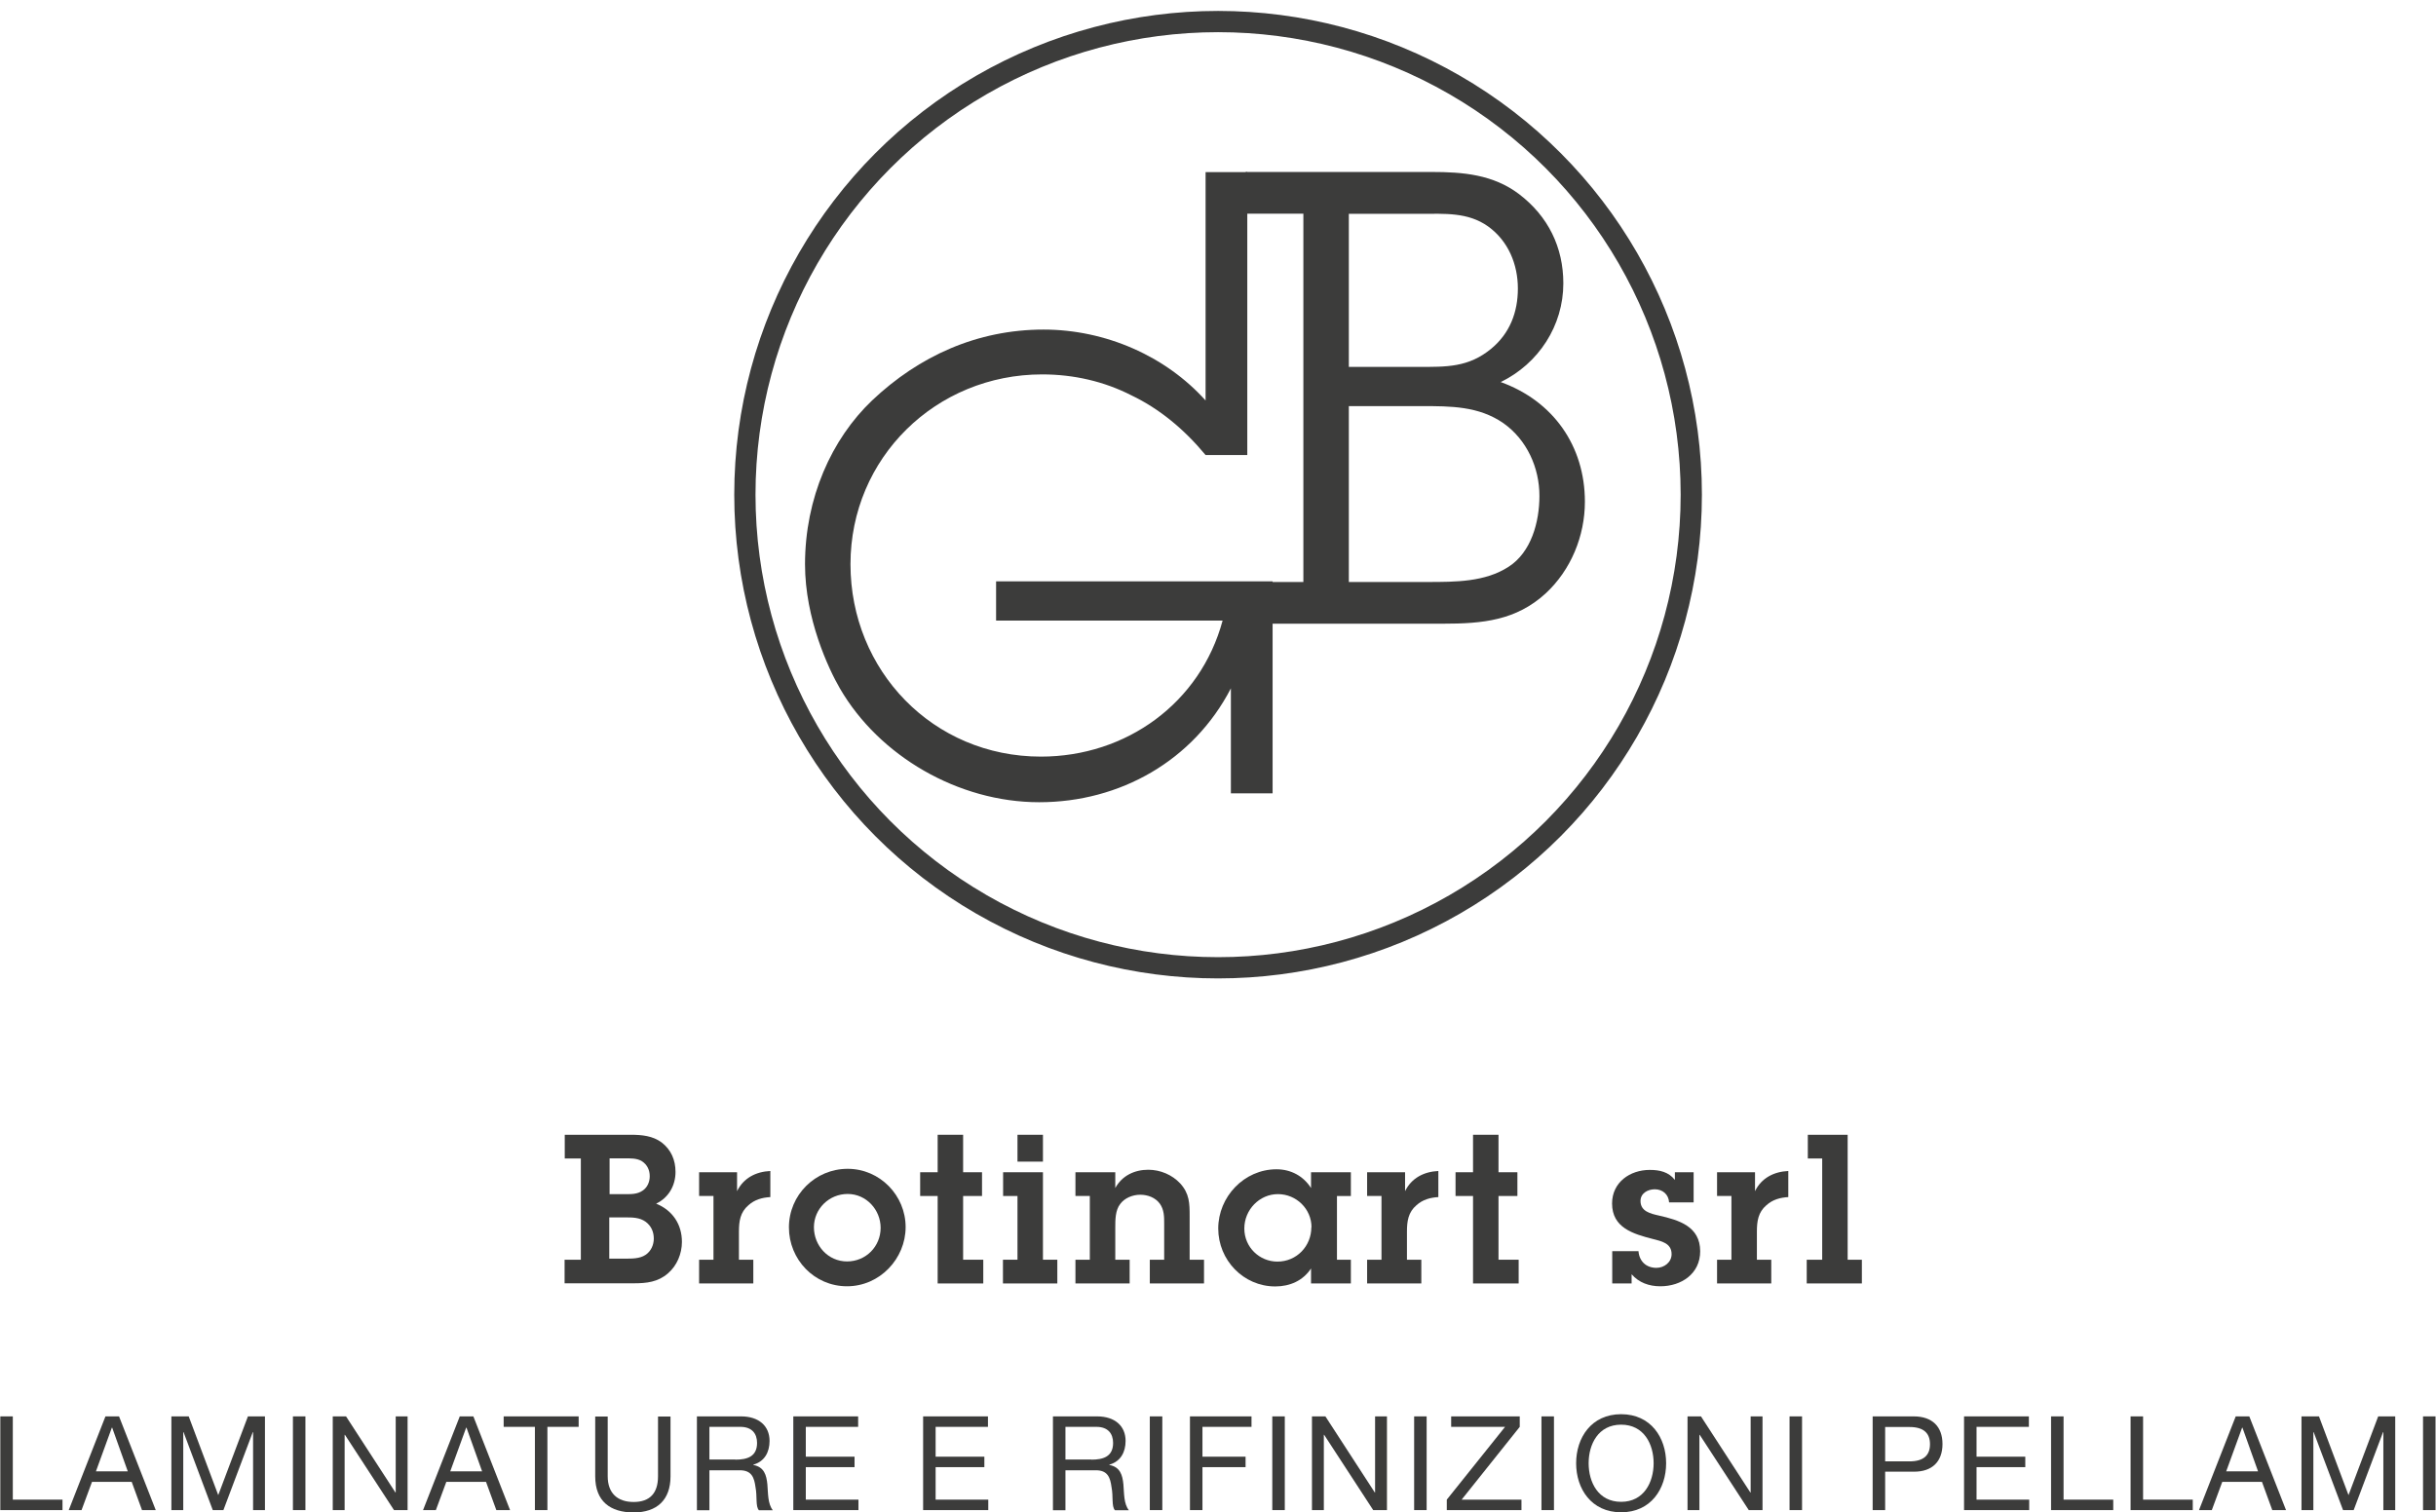
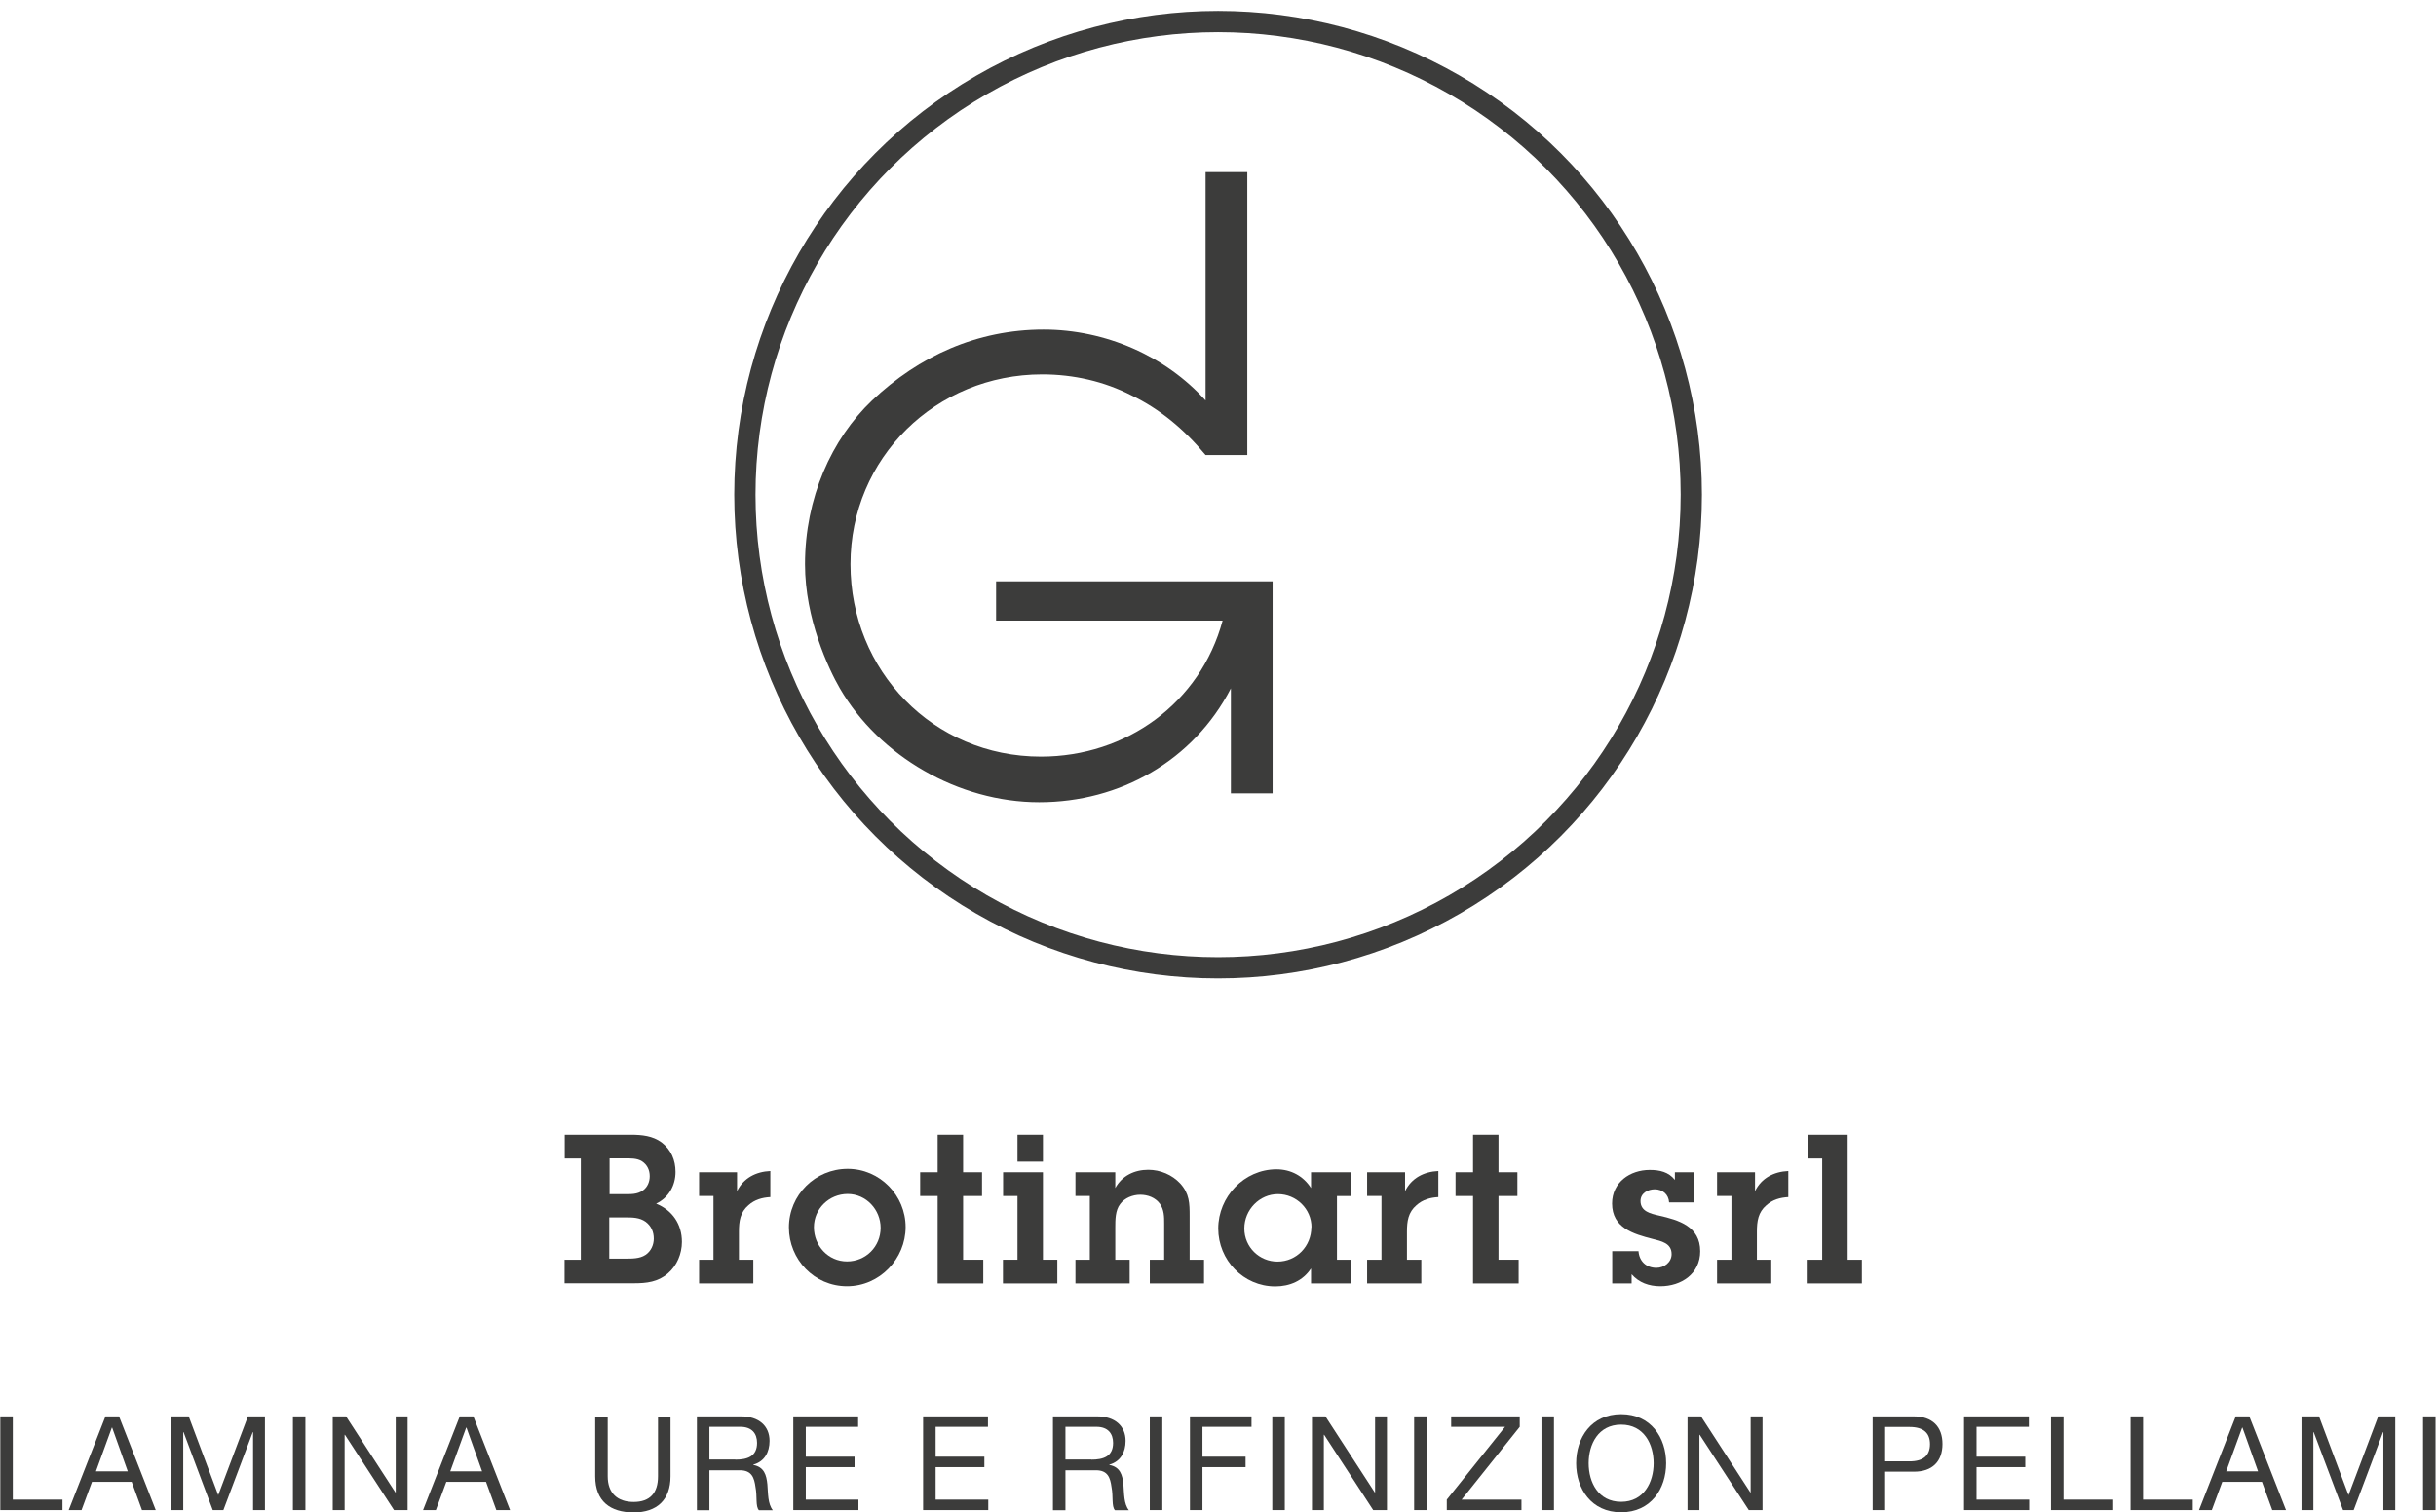
<svg xmlns="http://www.w3.org/2000/svg" id="Livello_1" data-name="Livello 1" viewBox="42.5 32.07 155.93 96.83">
  <defs>
    <style>
      .cls-1 {
        fill: #3c3c3b;
      }

      .cls-2 {
        fill: none;
        stroke: #3c3c3b;
        stroke-width: 1.36px;
      }
    </style>
  </defs>
  <g>
    <path class="cls-1" d="M42.52,122.75h.8v5.33h3.18v.67h-3.98v-6Z" />
    <path class="cls-1" d="M49.24,122.75h.88l2.35,6h-.88l-.66-1.81h-2.54l-.67,1.81h-.82l2.35-6ZM48.65,126.27h2.03l-1-2.8h-.02l-1.02,2.8Z" />
    <path class="cls-1" d="M53.49,122.75h1.09l1.89,5.04,1.9-5.04h1.09v6h-.76v-4.99h-.02l-1.88,4.99h-.68l-1.87-4.99h-.02v4.99h-.76v-6Z" />
    <path class="cls-1" d="M61.25,122.75h.8v6h-.8v-6Z" />
    <path class="cls-1" d="M63.8,122.75h.85l3.16,4.87h.02v-4.87h.76v6h-.87l-3.14-4.82h-.02v4.82h-.76v-6Z" />
    <path class="cls-1" d="M71.92,122.75h.88l2.35,6h-.88l-.66-1.81h-2.54l-.67,1.81h-.82l2.35-6ZM71.33,126.27h2.03l-1-2.8h-.02l-1.02,2.8Z" />
-     <path class="cls-1" d="M76.74,123.42h-2v-.67h4.8v.67h-2v5.33h-.8v-5.33Z" />
    <path class="cls-1" d="M85.42,126.59c0,1.51-.87,2.31-2.36,2.31s-2.46-.71-2.46-2.31v-3.83h.8v3.83c0,1.06.61,1.64,1.66,1.64s1.56-.58,1.56-1.64v-3.83h.8v3.83Z" />
    <path class="cls-1" d="M87.11,122.75h2.83c1.13,0,1.82.61,1.82,1.57,0,.72-.32,1.32-1.04,1.52v.02c.7.13.84.65.9,1.24.05.59.02,1.24.35,1.66h-.89c-.23-.24-.1-.89-.22-1.48-.08-.59-.23-1.08-1-1.08h-1.95v2.56h-.8v-6ZM89.57,125.52c.75,0,1.39-.19,1.39-1.07,0-.59-.32-1.03-1.07-1.03h-1.98v2.09h1.66Z" />
    <path class="cls-1" d="M93.28,122.75h4.15v.67h-3.35v1.91h3.12v.67h-3.12v2.08h3.37v.67h-4.17v-6Z" />
    <path class="cls-1" d="M101.59,122.75h4.15v.67h-3.35v1.91h3.12v.67h-3.12v2.08h3.37v.67h-4.17v-6Z" />
    <path class="cls-1" d="M109.9,122.75h2.83c1.13,0,1.82.61,1.82,1.57,0,.72-.32,1.32-1.04,1.52v.02c.7.13.84.65.9,1.24.05.59.02,1.24.35,1.66h-.89c-.23-.24-.1-.89-.22-1.48-.08-.59-.23-1.08-1-1.08h-1.95v2.56h-.8v-6ZM112.36,125.52c.75,0,1.39-.19,1.39-1.07,0-.59-.32-1.03-1.07-1.03h-1.98v2.09h1.66Z" />
    <path class="cls-1" d="M116.1,122.75h.8v6h-.8v-6Z" />
    <path class="cls-1" d="M118.67,122.75h3.94v.67h-3.14v1.91h2.76v.67h-2.76v2.75h-.8v-6Z" />
    <path class="cls-1" d="M123.94,122.75h.8v6h-.8v-6Z" />
    <path class="cls-1" d="M126.49,122.75h.85l3.16,4.87h.02v-4.87h.76v6h-.88l-3.14-4.82h-.02v4.82h-.76v-6Z" />
    <path class="cls-1" d="M133.02,122.75h.8v6h-.8v-6Z" />
    <path class="cls-1" d="M135.11,128.08l3.73-4.66h-3.45v-.67h4.39v.67l-3.72,4.66h3.83v.67h-4.78v-.67Z" />
    <path class="cls-1" d="M141.17,122.75h.8v6h-.8v-6Z" />
    <path class="cls-1" d="M146.27,122.61c1.91,0,2.88,1.51,2.88,3.14s-.97,3.14-2.88,3.14-2.88-1.51-2.88-3.14.97-3.14,2.88-3.14ZM146.27,128.22c1.46,0,2.08-1.26,2.08-2.47s-.61-2.47-2.08-2.47-2.08,1.26-2.08,2.47.61,2.47,2.08,2.47Z" />
    <path class="cls-1" d="M150.53,122.75h.85l3.16,4.87h.02v-4.87h.76v6h-.88l-3.14-4.82h-.02v4.82h-.76v-6Z" />
-     <path class="cls-1" d="M157.05,122.75h.8v6h-.8v-6Z" />
    <path class="cls-1" d="M162.37,122.75h2.63c1.19,0,1.84.66,1.84,1.77s-.65,1.78-1.84,1.77h-1.83v2.46h-.8v-6ZM163.17,125.63h1.56c.9,0,1.31-.39,1.31-1.1s-.41-1.1-1.31-1.1h-1.56v2.2Z" />
    <path class="cls-1" d="M168.23,122.75h4.14v.67h-3.35v1.91h3.12v.67h-3.12v2.08h3.37v.67h-4.17v-6Z" />
    <path class="cls-1" d="M173.79,122.75h.8v5.33h3.18v.67h-3.98v-6Z" />
    <path class="cls-1" d="M178.88,122.75h.8v5.33h3.18v.67h-3.98v-6Z" />
    <path class="cls-1" d="M185.6,122.75h.88l2.35,6h-.88l-.66-1.81h-2.54l-.67,1.81h-.82l2.35-6ZM185,126.27h2.04l-1-2.8h-.02l-1.02,2.8Z" />
    <path class="cls-1" d="M189.85,122.75h1.09l1.89,5.04,1.9-5.04h1.09v6h-.76v-4.99h-.02l-1.88,4.99h-.68l-1.88-4.99h-.02v4.99h-.76v-6Z" />
    <path class="cls-1" d="M197.6,122.75h.8v6h-.8v-6Z" />
  </g>
  <g>
-     <path class="cls-1" d="M78.65,112.72h1.03v-6.48h-1.03v-1.52h4.23c.71,0,1.4.07,1.97.49.61.47.89,1.13.89,1.89,0,.87-.44,1.65-1.24,2.03,1.05.43,1.65,1.32,1.65,2.45,0,.76-.32,1.52-.89,2.01-.64.56-1.37.64-2.19.64h-4.43v-1.52ZM81.5,112.65h1c.43,0,.95.01,1.32-.24.35-.23.53-.64.53-1.04,0-.43-.16-.81-.52-1.08-.39-.28-.85-.28-1.32-.28h-1.01v2.64ZM81.51,108.52h.92c.44,0,.85.03,1.23-.24.29-.21.43-.55.43-.91,0-.39-.16-.73-.49-.95-.33-.21-.76-.19-1.15-.19h-.93v2.28Z" />
+     <path class="cls-1" d="M78.65,112.72h1.03v-6.48h-1.03v-1.52h4.23c.71,0,1.4.07,1.97.49.61.47.89,1.13.89,1.89,0,.87-.44,1.65-1.24,2.03,1.05.43,1.65,1.32,1.65,2.45,0,.76-.32,1.52-.89,2.01-.64.56-1.37.64-2.19.64h-4.43v-1.52ZM81.5,112.65h1c.43,0,.95.01,1.32-.24.35-.23.53-.64.53-1.04,0-.43-.16-.81-.52-1.08-.39-.28-.85-.28-1.32-.28h-1.01ZM81.51,108.52h.92c.44,0,.85.03,1.23-.24.29-.21.43-.55.43-.91,0-.39-.16-.73-.49-.95-.33-.21-.76-.19-1.15-.19h-.93v2.28Z" />
    <path class="cls-1" d="M89.68,108.33c.41-.84,1.21-1.25,2.13-1.29v1.67c-.52.03-1,.16-1.4.52-.53.45-.61,1.03-.61,1.69v1.8h.92v1.52h-3.47v-1.52h.92v-4.08h-.92v-1.52h2.43v1.21Z" />
    <path class="cls-1" d="M93,110.65c0-2.08,1.69-3.75,3.76-3.75s3.71,1.71,3.71,3.73-1.65,3.79-3.75,3.79-3.72-1.72-3.72-3.77ZM98.87,110.68c0-1.16-.92-2.17-2.11-2.17s-2.16.95-2.16,2.13.91,2.19,2.12,2.19,2.15-.96,2.15-2.15Z" />
    <path class="cls-1" d="M104.15,112.72h1.29v1.52h-2.92v-5.6h-1.12v-1.52h1.12v-2.4h1.63v2.4h1.21v1.52h-1.21v4.08Z" />
    <path class="cls-1" d="M109.26,112.72h.92v1.52h-3.48v-1.52h.93v-4.08h-.92v-1.52h2.55v5.6ZM109.26,106.44h-1.63v-1.72h1.63v1.72Z" />
    <path class="cls-1" d="M112.26,108.64h-.92v-1.52h2.55v1.01c.43-.79,1.23-1.17,2.11-1.17.77,0,1.53.32,2.05.88.59.65.6,1.28.6,2.09v2.79h.92v1.52h-3.47v-1.52h.92v-2.31c0-.44,0-.89-.28-1.28-.29-.39-.77-.57-1.25-.57s-1,.2-1.29.6c-.31.4-.31,1.01-.31,1.49v2.07h.92v1.52h-3.47v-1.52h.92v-4.08Z" />
    <path class="cls-1" d="M126.42,113.28c-.52.79-1.36,1.15-2.29,1.15-2.04,0-3.65-1.69-3.65-3.71s1.65-3.79,3.73-3.79c.92,0,1.72.43,2.21,1.2v-1.01h2.55v1.52h-.89v4.08h.89v1.52h-2.55v-.96ZM126.45,110.64c0-1.17-.97-2.12-2.15-2.12s-2.15,1-2.15,2.2.97,2.12,2.12,2.12c1.23,0,2.17-.99,2.17-2.2Z" />
    <path class="cls-1" d="M132.44,108.33c.41-.84,1.21-1.25,2.13-1.29v1.67c-.52.03-1,.16-1.4.52-.53.45-.61,1.03-.61,1.69v1.8h.92v1.52h-3.47v-1.52h.92v-4.08h-.92v-1.52h2.43v1.21Z" />
    <path class="cls-1" d="M138.42,112.72h1.29v1.52h-2.92v-5.6h-1.12v-1.52h1.12v-2.4h1.63v2.4h1.21v1.52h-1.21v4.08Z" />
    <path class="cls-1" d="M147.38,112.17c.05.64.48,1.07,1.15,1.07.49,0,.97-.35.97-.88,0-.71-.67-.83-1.21-.97-1.24-.32-2.6-.71-2.6-2.27,0-1.36,1.15-2.15,2.41-2.15.64,0,1.21.13,1.61.64v-.49h1.2v1.93h-1.57c-.03-.51-.41-.84-.92-.84-.44,0-.91.25-.91.75,0,.67.65.81,1.17.93,1.28.29,2.65.69,2.65,2.29,0,1.44-1.21,2.24-2.55,2.24-.72,0-1.37-.23-1.84-.77v.59h-1.24v-2.07h1.67Z" />
    <path class="cls-1" d="M154.84,108.33c.41-.84,1.21-1.25,2.13-1.29v1.67c-.52.03-1,.16-1.4.52-.53.45-.61,1.03-.61,1.69v1.8h.92v1.52h-3.47v-1.52h.92v-4.08h-.92v-1.52h2.43v1.21Z" />
    <path class="cls-1" d="M160.76,112.72h.92v1.52h-3.53v-1.52h.99v-6.48h-.92v-1.52h2.55v8Z" />
  </g>
  <g>
    <circle class="cls-2" cx="120.47" cy="63.74" r="30.29" />
-     <path class="cls-1" d="M134.15,43.08c1.99,0,3.93.16,5.59,1.42,1.86,1.42,2.83,3.4,2.83,5.71,0,2.71-1.58,5.14-4.01,6.32,3.36,1.21,5.39,4.09,5.39,7.66,0,2.19-.89,4.37-2.51,5.87-1.9,1.74-4.05,1.94-6.56,1.94h-12.64v-2.67h3.69v-23.58h-3.69v-2.67h11.91ZM133.3,55.56c1.78,0,3.2.04,4.66-1.17,1.17-.97,1.7-2.31,1.7-3.85s-.61-3.04-1.9-3.97c-1.3-.93-2.8-.81-4.34-.81h-4.58v9.8h4.46ZM133.83,69.33c1.86,0,3.73,0,5.23-.97,1.46-.93,1.98-2.88,1.98-4.54,0-1.82-.81-3.6-2.31-4.66-1.58-1.09-3.36-1.09-5.23-1.09h-4.66v11.26h4.98Z" />
    <path class="cls-1" d="M119.66,61.19c-1.38-1.66-2.96-2.96-4.74-3.81-1.74-.89-3.69-1.34-5.71-1.34-6.81,0-12.27,5.35-12.27,12.15s5.27,12.32,12.19,12.32c5.47,0,10.21-3.44,11.63-8.71h-14.5v-2.51h17.7v13.57h-2.67v-6.72c-2.39,4.62-7.09,7.29-12.27,7.29s-10.25-2.96-12.76-7.29c-.73-1.26-2.23-4.46-2.23-7.94,0-4.25,1.7-8.02,4.29-10.49,3-2.84,6.73-4.54,10.98-4.54,3.97,0,7.82,1.7,10.37,4.54v-14.62h2.67v18.11h-2.67Z" />
  </g>
</svg>